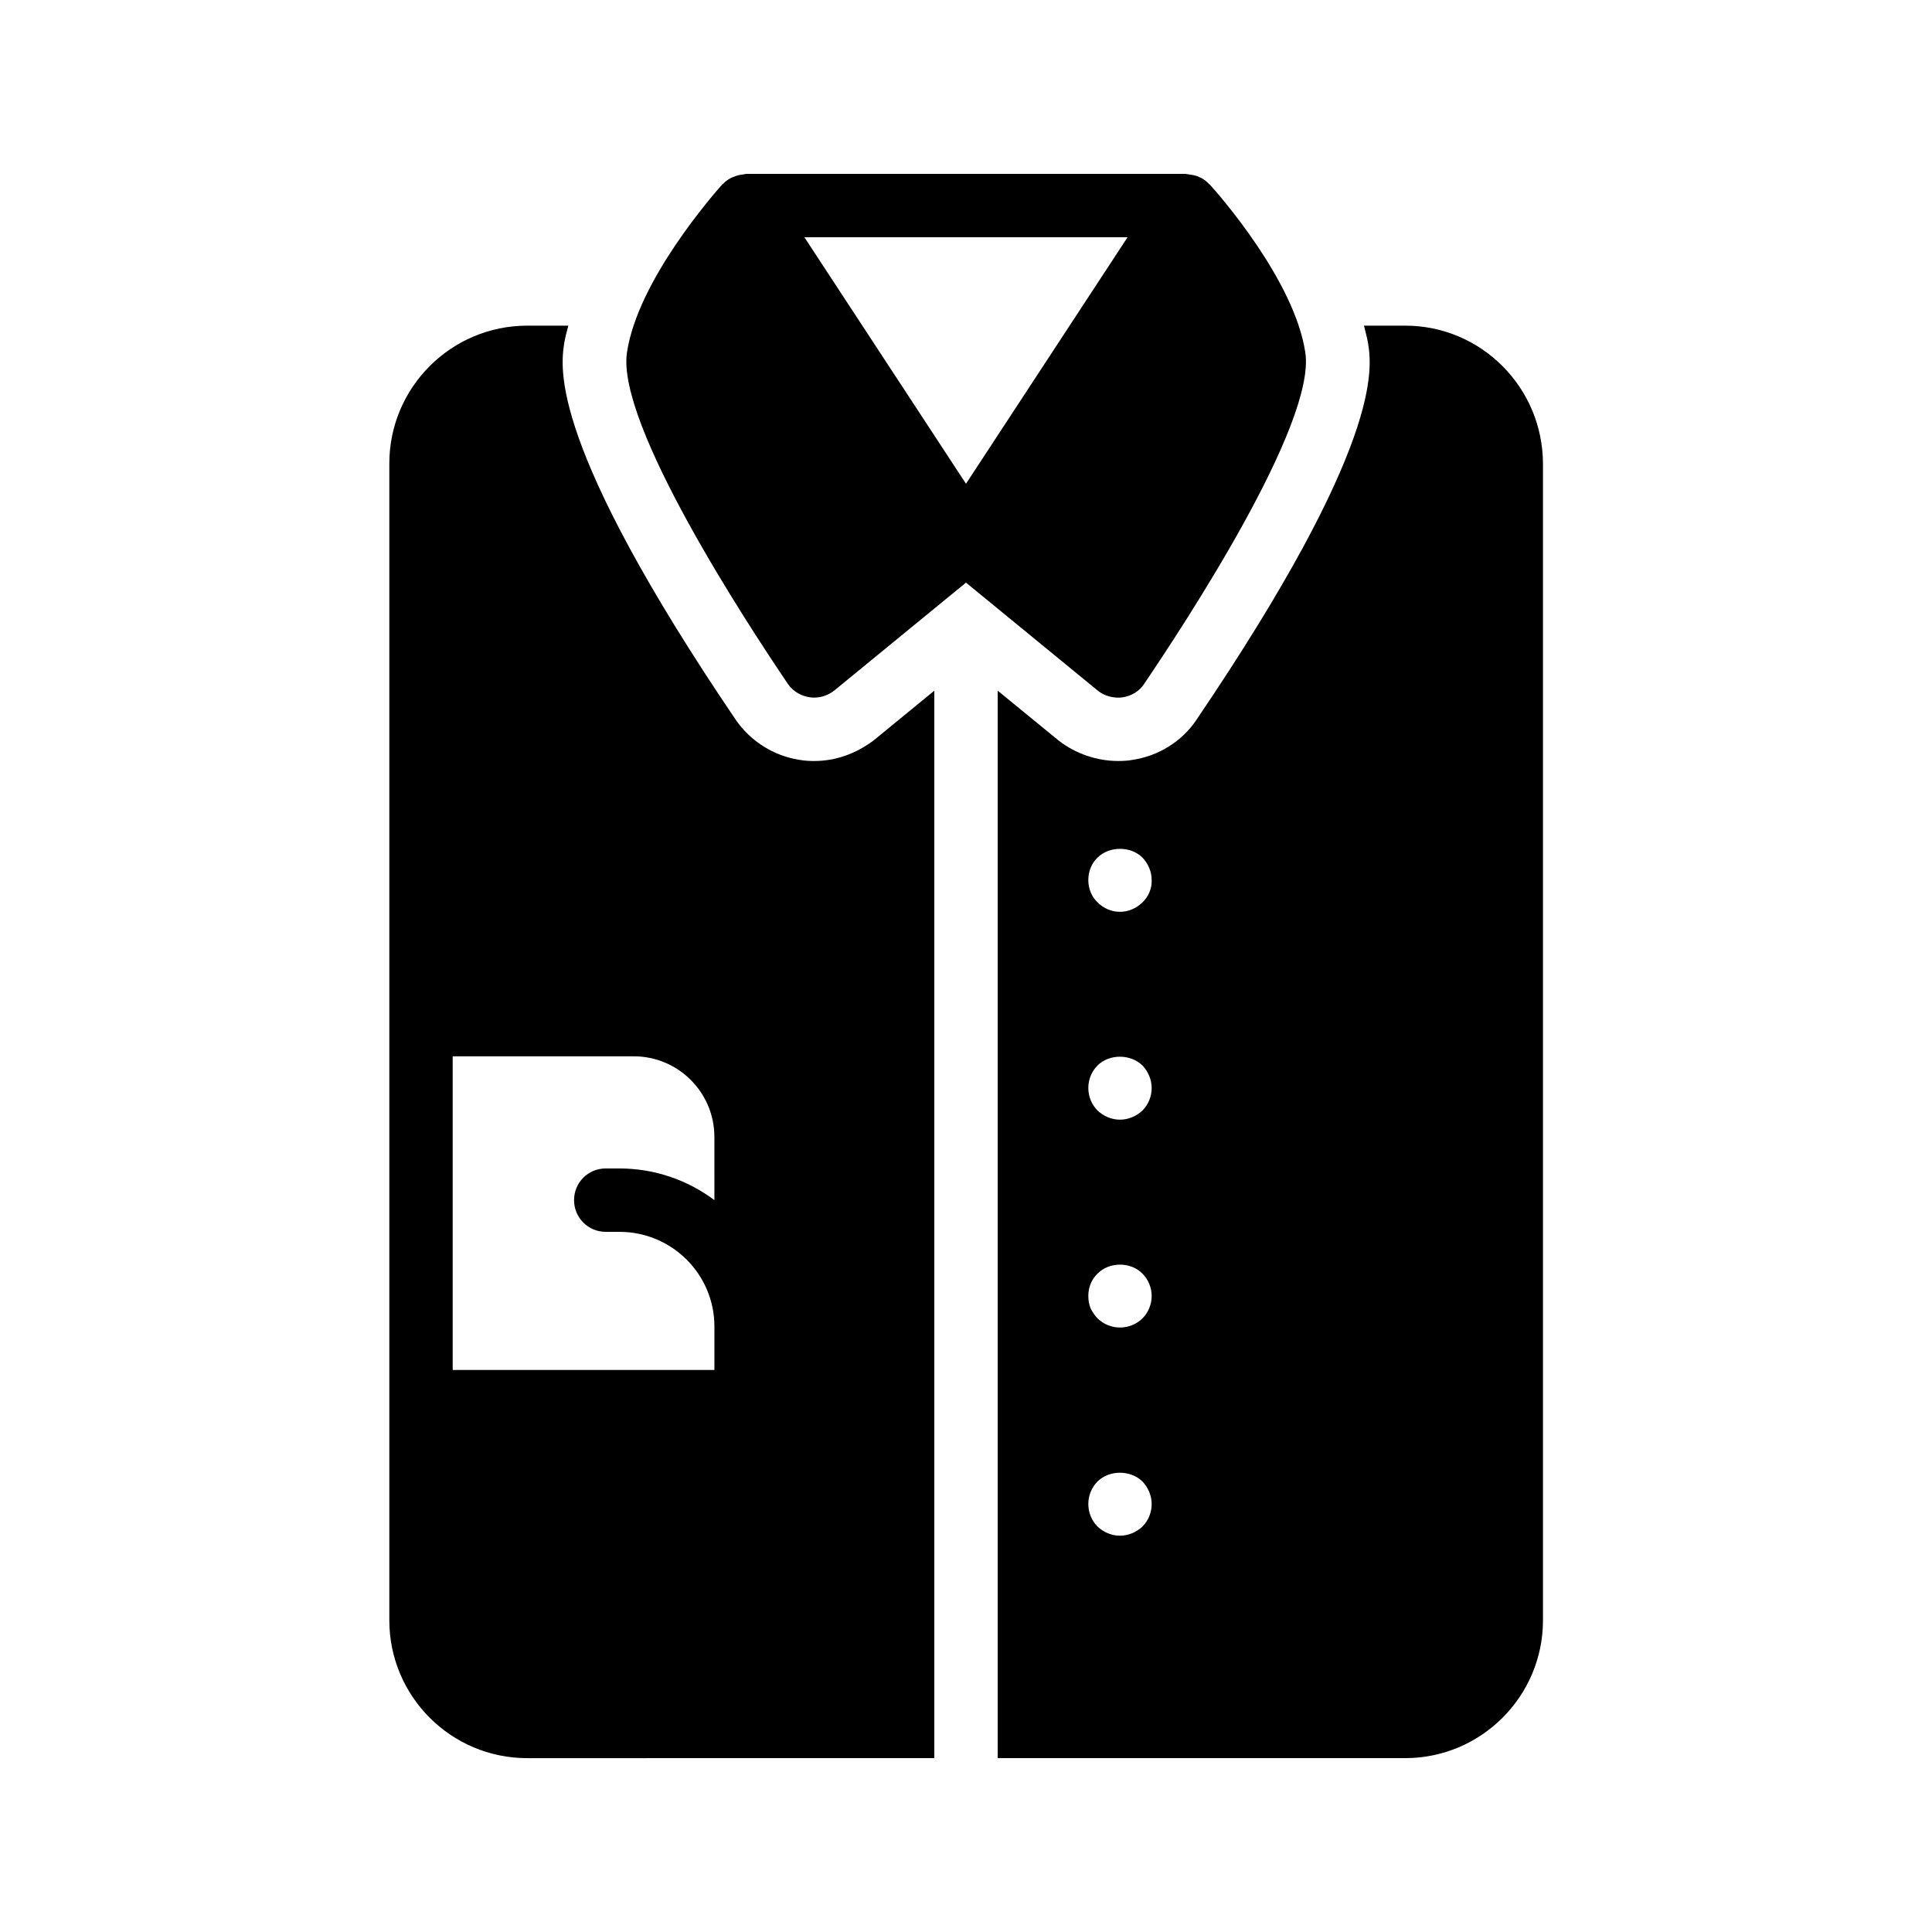
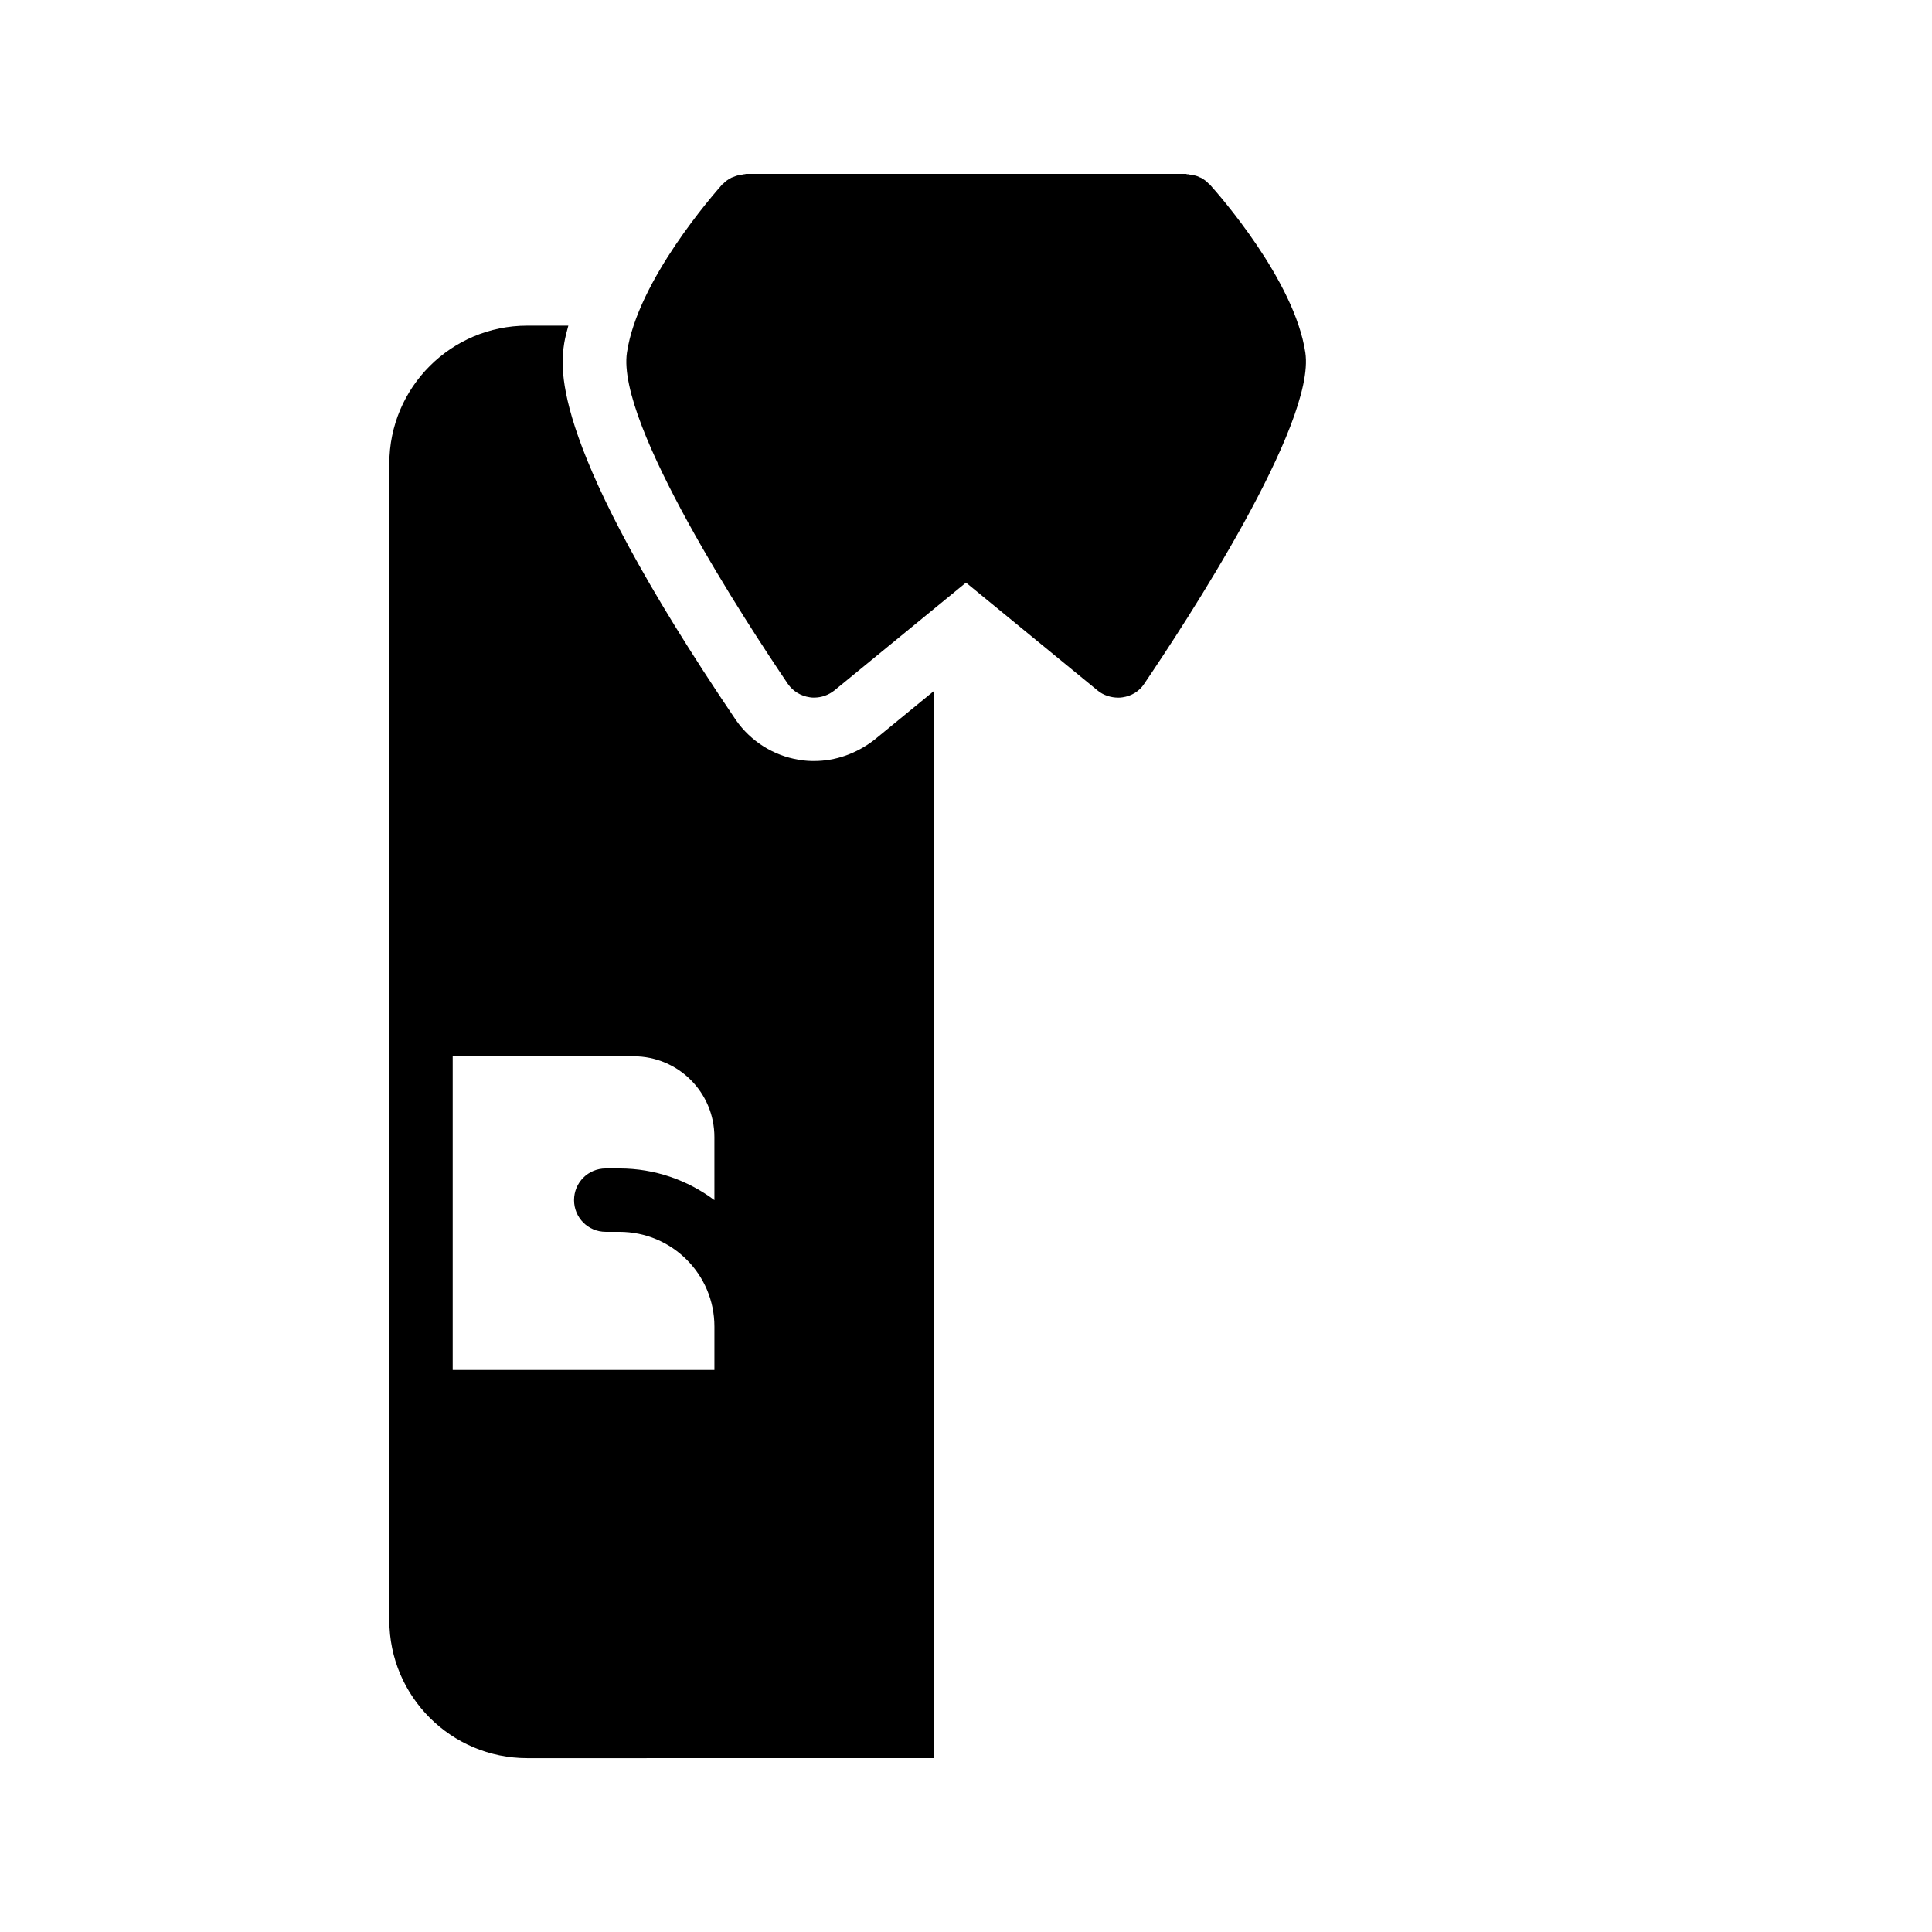
<svg xmlns="http://www.w3.org/2000/svg" fill="#000000" width="800px" height="800px" version="1.1" viewBox="144 144 512 512">
  <g>
    <path d="m375.73 340.05c-4.785 3.695-10.328 5.625-15.953 5.625-0.754 0-2.266 0-4.113-0.336-6.719-1.09-12.762-4.953-16.625-10.496-49.543-73.137-46.52-93.289-45.512-99.922 0.25-1.512 0.672-3.106 1.09-4.617h-10.914c-20.152 0-36.527 16.375-36.527 36.527v306.57c0 20.152 16.375 36.527 36.527 36.527l107.9-0.004v-282.89zm-42.402 122c-7.055-5.289-15.785-8.398-25.191-8.398h-3.609c-4.703 0-8.398 3.777-8.398 8.398 0 4.617 3.695 8.398 8.398 8.398h3.609c13.938 0 25.191 11.25 25.191 25.105v11.504h-69.359v-83.129h47.945c11.84 0 21.41 9.574 21.41 21.41z" />
-     <path d="m516.38 230.3h-10.914c0.336 1.512 0.84 3.106 1.09 4.703 1.008 6.551 4.031 26.617-45.426 99.672-3.777 5.711-10.078 9.742-17.297 10.746-0.754 0.168-2.266 0.25-3.527 0.25-5.625 0-11.25-1.93-15.703-5.375l-16.207-13.262v282.89h107.98c20.152 0 36.527-16.375 36.527-36.527v-306.57c-0.086-20.152-16.375-36.527-36.527-36.527zm-69.609 318.24c-1.594 1.512-3.777 2.434-5.961 2.434-2.266 0-4.367-0.922-5.961-2.434-1.594-1.594-2.434-3.777-2.434-5.961s0.84-4.367 2.434-5.961c3.106-3.106 8.734-3.106 11.922 0 1.512 1.594 2.434 3.777 2.434 5.961s-0.84 4.363-2.434 5.961zm0-55.168c-1.594 1.594-3.777 2.434-5.961 2.434s-4.367-0.84-5.961-2.434c-0.754-0.754-1.344-1.68-1.848-2.688-0.418-1.09-0.586-2.098-0.586-3.273 0-2.184 0.84-4.367 2.434-5.879 3.106-3.191 8.816-3.191 11.922 0 1.512 1.512 2.434 3.695 2.434 5.879s-0.84 4.367-2.434 5.961zm0-55.082c-1.594 1.512-3.777 2.434-5.961 2.434-2.266 0-4.367-0.922-5.961-2.434-1.594-1.594-2.434-3.777-2.434-5.961s0.84-4.367 2.434-5.961c3.106-3.106 8.734-3.106 11.922 0 1.512 1.594 2.434 3.777 2.434 5.961 0 2.18-0.84 4.363-2.434 5.961zm0-55.168c-1.594 1.594-3.777 2.519-5.961 2.519-2.266 0-4.367-0.922-5.961-2.519-1.594-1.512-2.434-3.695-2.434-5.879 0-2.266 0.84-4.449 2.434-5.961 3.106-3.106 8.816-3.106 11.922 0 1.512 1.594 2.434 3.695 2.434 5.961 0.086 2.184-0.84 4.367-2.434 5.879z" />
-     <path d="m440.3 328.88c0.336 0 0.754 0 1.176-0.082 2.352-0.336 4.449-1.594 5.711-3.527 10.746-15.871 45.594-68.855 42.738-87.832-2.856-19.145-23.008-41.984-25.359-44.586h-0.082c-0.672-0.754-1.426-1.344-2.266-1.762-0.25-0.082-0.504-0.168-0.754-0.336-0.672-0.25-1.426-0.418-2.266-0.504-0.168-0.082-0.336-0.082-0.586-0.082-0.176-0.008-0.262-0.09-0.262-0.09h-116.63c-0.168 0-0.25 0.082-0.336 0.082-0.168 0-0.336 0-0.504 0.082-0.84 0.082-1.594 0.25-2.352 0.586-0.168 0.082-0.418 0.168-0.672 0.25-0.84 0.418-1.68 1.008-2.352 1.762h-0.082c-2.266 2.602-22.418 25.441-25.273 44.586-2.856 18.977 31.906 71.961 42.656 87.832 1.344 1.93 3.441 3.191 5.793 3.527 0.336 0.082 0.754 0.082 1.176 0.082 1.93 0 3.777-0.672 5.289-1.848l34.934-28.621 34.93 28.633c1.426 1.176 3.441 1.848 5.375 1.848zm-83.129-122.01h85.648l-42.824 65.328z" />
+     <path d="m440.3 328.88c0.336 0 0.754 0 1.176-0.082 2.352-0.336 4.449-1.594 5.711-3.527 10.746-15.871 45.594-68.855 42.738-87.832-2.856-19.145-23.008-41.984-25.359-44.586h-0.082c-0.672-0.754-1.426-1.344-2.266-1.762-0.25-0.082-0.504-0.168-0.754-0.336-0.672-0.25-1.426-0.418-2.266-0.504-0.168-0.082-0.336-0.082-0.586-0.082-0.176-0.008-0.262-0.09-0.262-0.09h-116.63c-0.168 0-0.25 0.082-0.336 0.082-0.168 0-0.336 0-0.504 0.082-0.84 0.082-1.594 0.25-2.352 0.586-0.168 0.082-0.418 0.168-0.672 0.25-0.84 0.418-1.68 1.008-2.352 1.762h-0.082c-2.266 2.602-22.418 25.441-25.273 44.586-2.856 18.977 31.906 71.961 42.656 87.832 1.344 1.93 3.441 3.191 5.793 3.527 0.336 0.082 0.754 0.082 1.176 0.082 1.93 0 3.777-0.672 5.289-1.848l34.934-28.621 34.93 28.633c1.426 1.176 3.441 1.848 5.375 1.848zm-83.129-122.01h85.648z" />
  </g>
</svg>